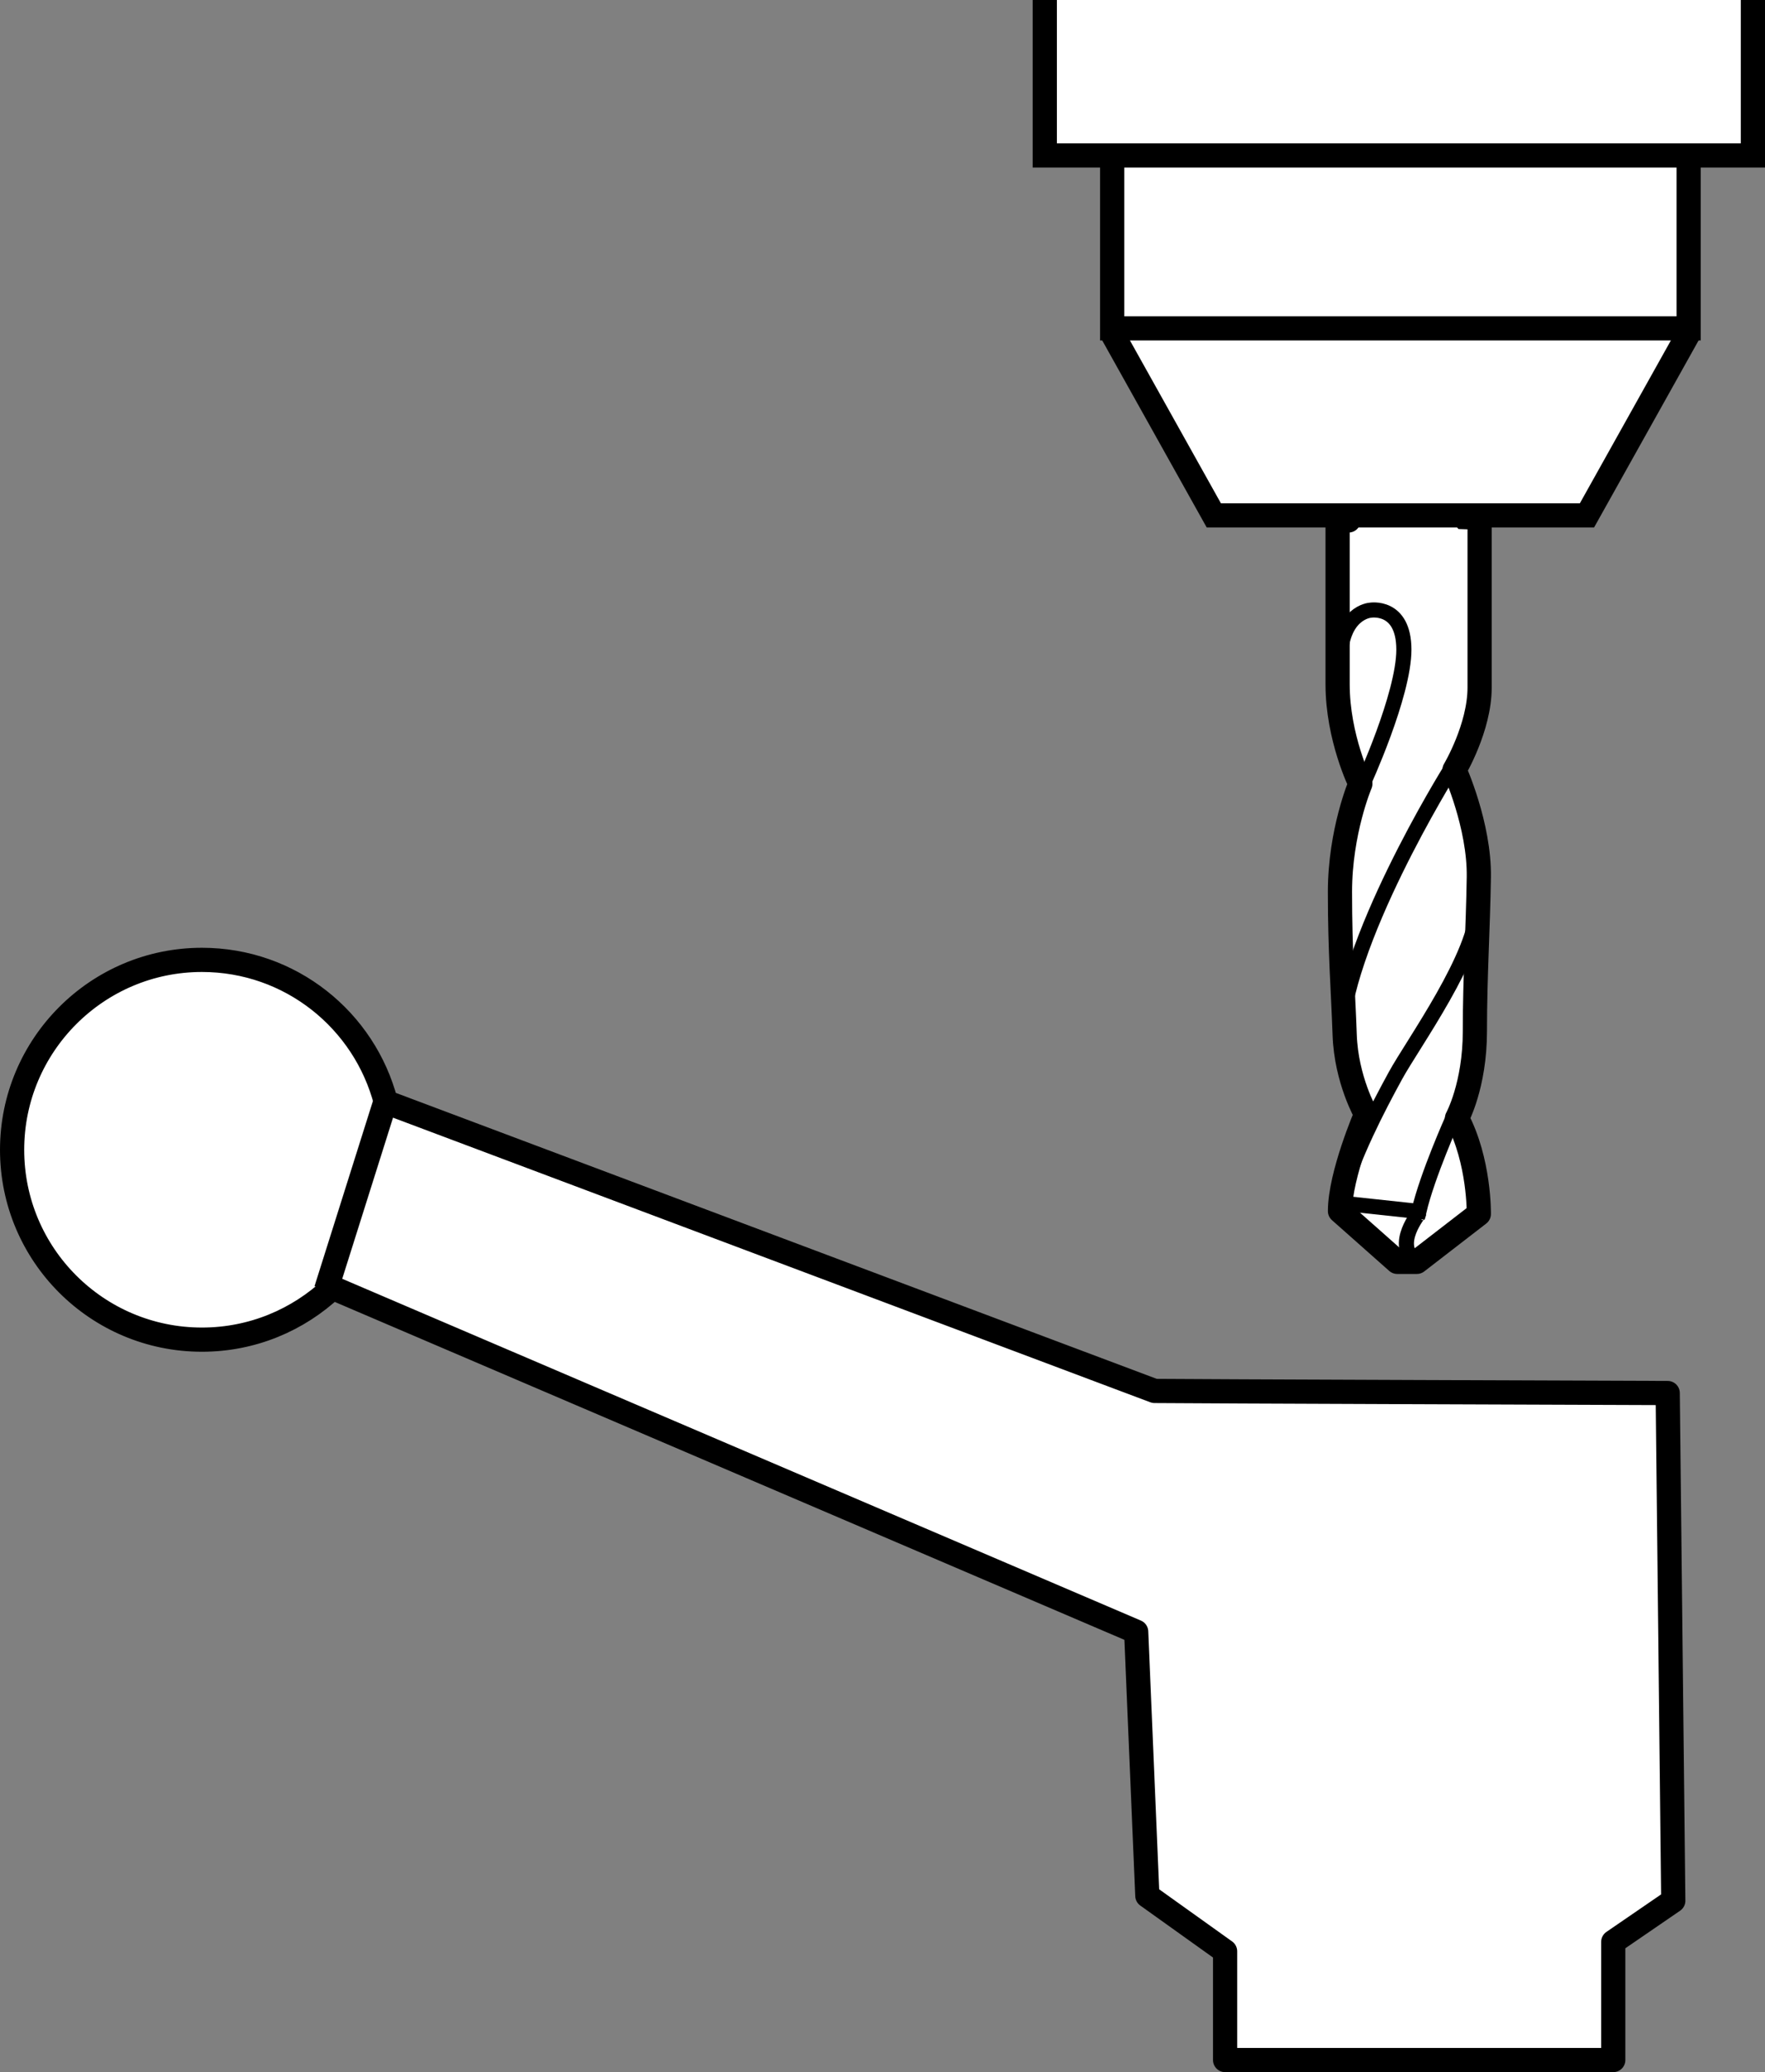
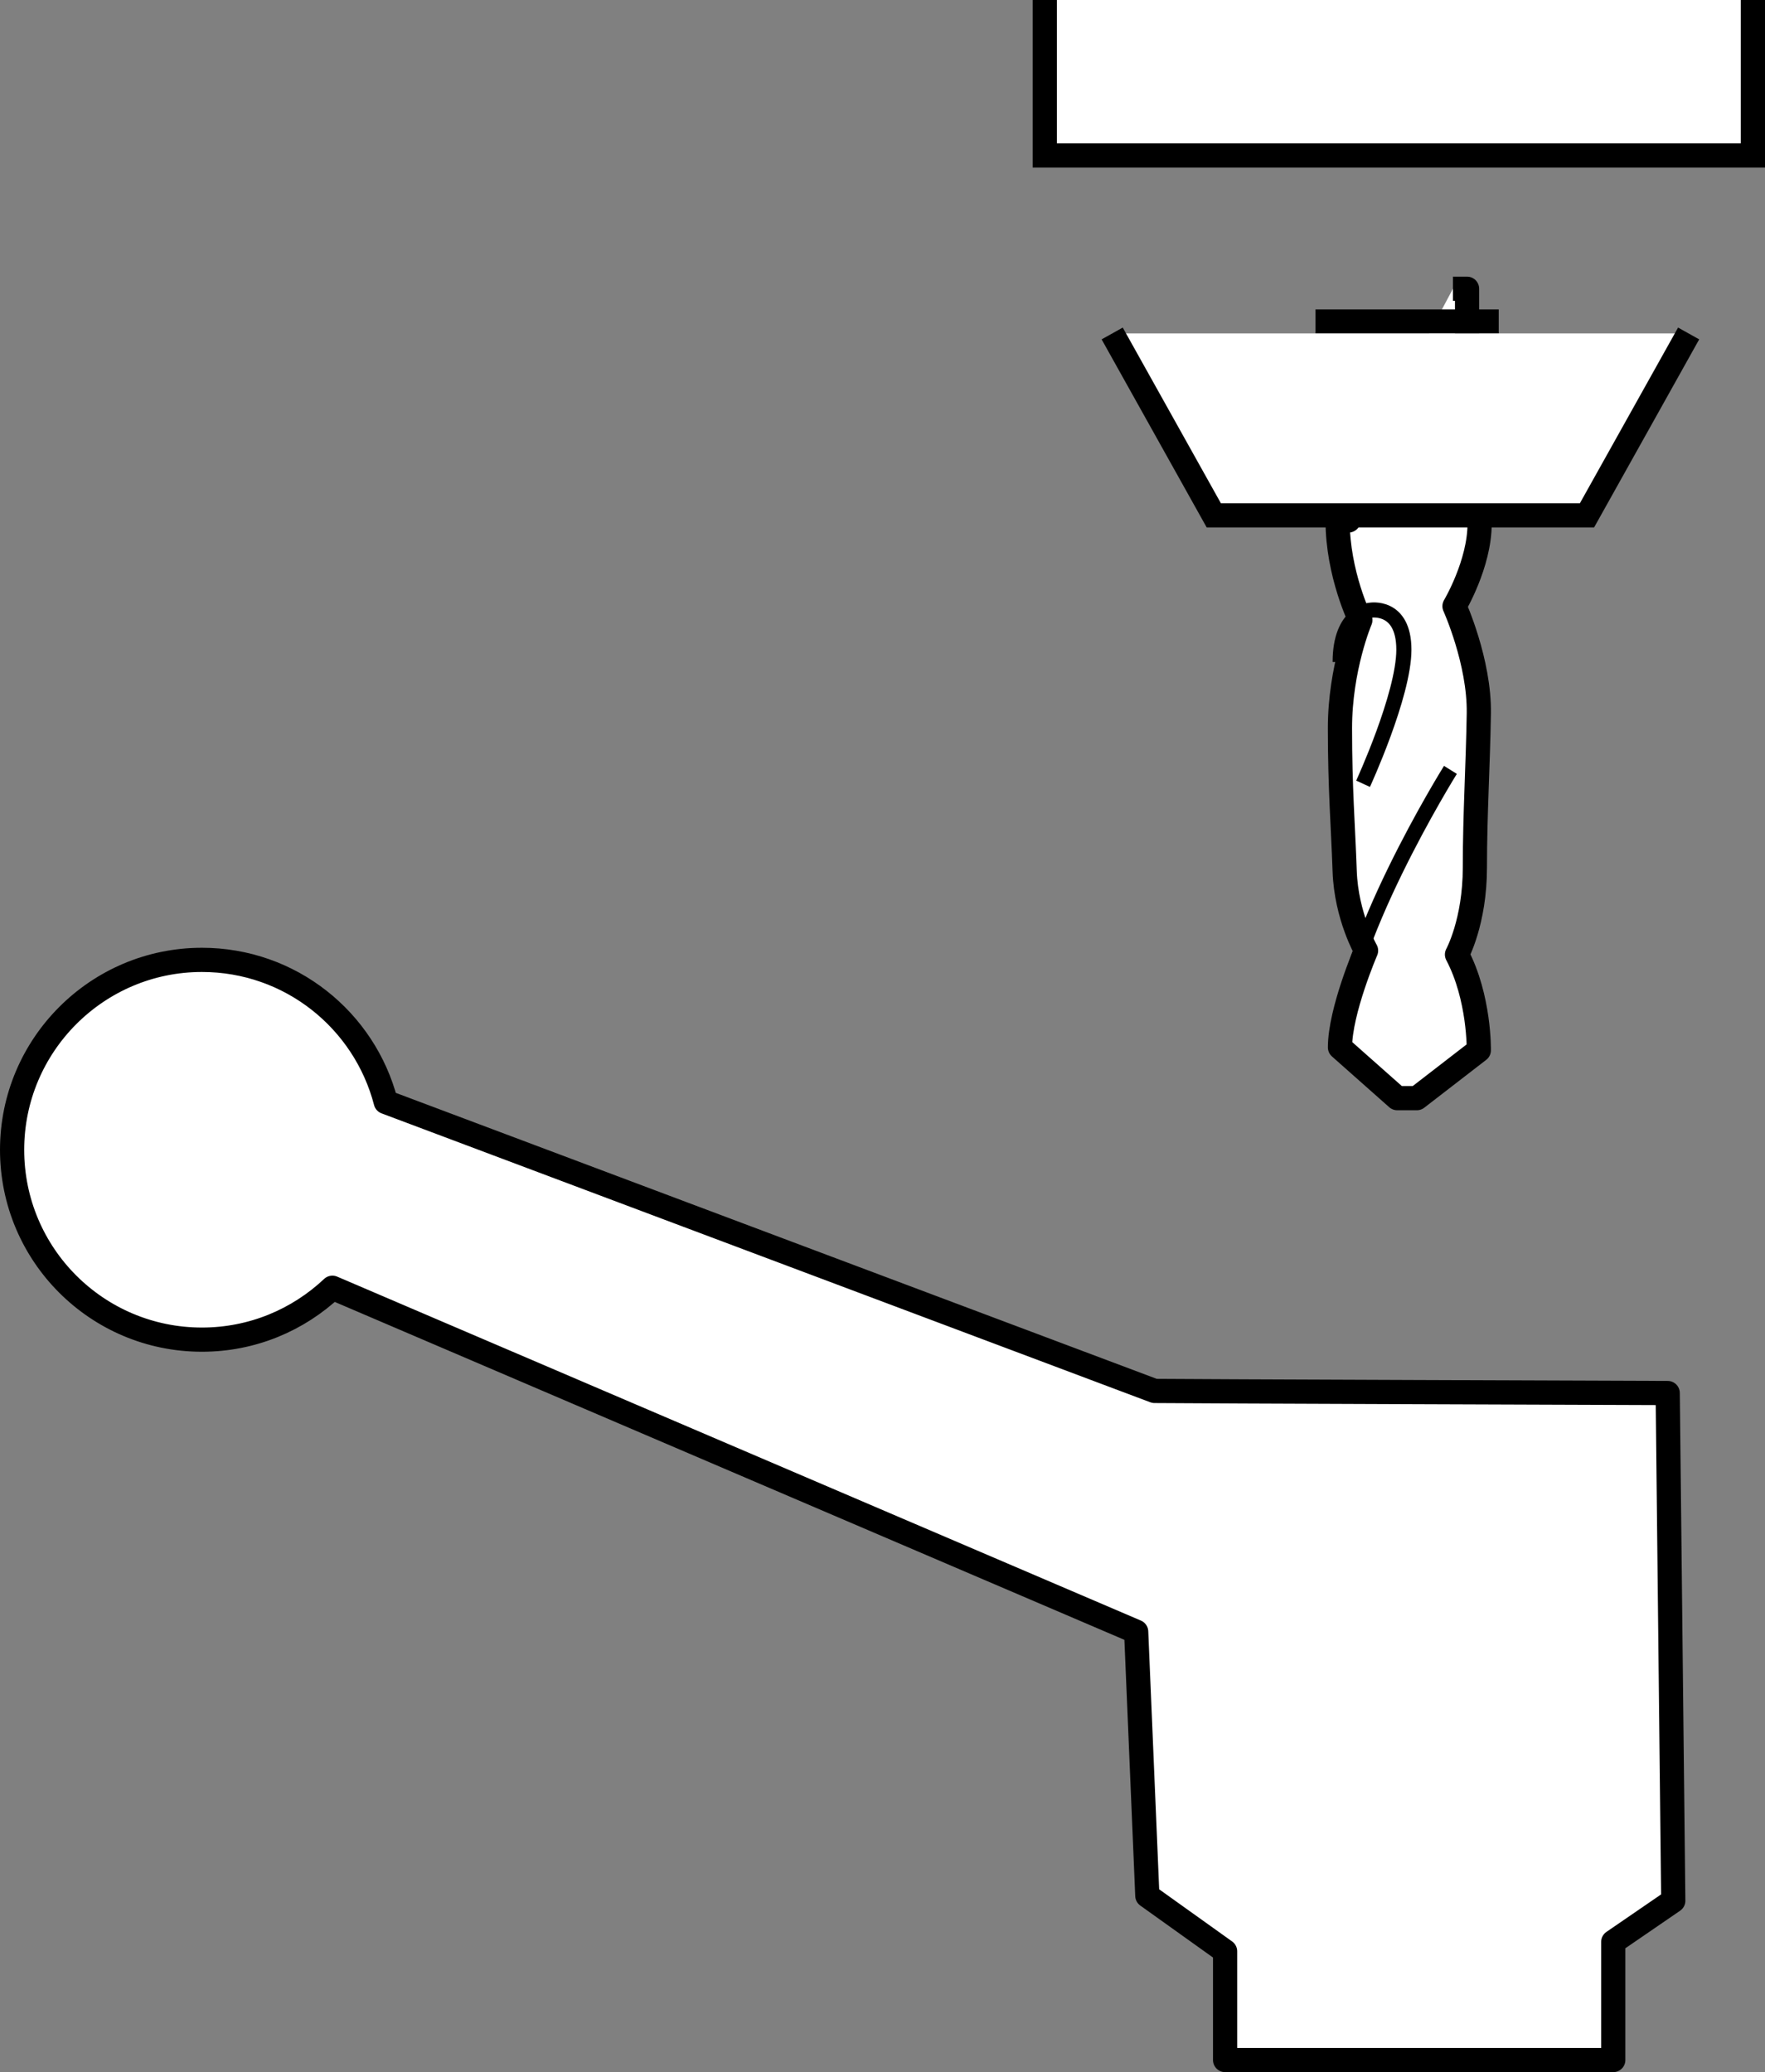
<svg xmlns="http://www.w3.org/2000/svg" version="1.1" id="image" x="0px" y="0px" width="58.356px" height="68.514px" viewBox="0 0 58.356 68.514" enable-background="new 0 0 58.356 68.514" xml:space="preserve">
  <rect x="0" y="0" width="58.356" height="68.514" fill="#808080" stroke="none" />
-   <path fill="#FFFFFF" stroke="#000000" stroke-width="0.8" stroke-linejoin="round" stroke-miterlimit="10" d="M45.159,14.96  h-0.571v2.249h-0.363c0,0,0,3.64,0,5.413c0,1.773,0.752,3.293,0.752,3.293s-0.674,1.583-0.674,3.578  s0.104,3.239,0.156,4.727c0.052,1.488,0.707,2.624,0.707,2.624s-0.862,1.998-0.862,3.201l1.893,1.678h0.648  l2.049-1.583c0,0,0.03-1.741-0.722-3.166c0,0,0.592-1.077,0.592-2.881c0-1.805,0.104-3.381,0.13-5.091  c0.026-1.71-0.804-3.546-0.804-3.546s0.83-1.393,0.83-2.723c0-1.33,0-5.524,0-5.524s-0.413,0.002-0.415,0  v-2.249h-0.467" />
+   <path fill="#FFFFFF" stroke="#000000" stroke-width="0.8" stroke-linejoin="round" stroke-miterlimit="10" d="M45.159,14.96  h-0.571v2.249h-0.363c0,1.773,0.752,3.293,0.752,3.293s-0.674,1.583-0.674,3.578  s0.104,3.239,0.156,4.727c0.052,1.488,0.707,2.624,0.707,2.624s-0.862,1.998-0.862,3.201l1.893,1.678h0.648  l2.049-1.583c0,0,0.03-1.741-0.722-3.166c0,0,0.592-1.077,0.592-2.881c0-1.805,0.104-3.381,0.13-5.091  c0.026-1.71-0.804-3.546-0.804-3.546s0.83-1.393,0.83-2.723c0-1.33,0-5.524,0-5.524s-0.413,0.002-0.415,0  v-2.249h-0.467" />
  <line fill="none" stroke="#000000" stroke-width="0.8" stroke-linejoin="round" stroke-miterlimit="10" x1="49.552" y1="10.631" x2="43.495" y2="10.631" />
  <path fill="none" stroke="#000000" stroke-width="0.5" d="M45.067,25.915c0,0,1.349-2.931,1.349-4.433  c0-1.502-1.113-1.305-1.113-1.305s-0.993,0.067-0.993,1.712" />
  <path fill="none" stroke="#000000" stroke-width="0.5" d="M47.955,25.456c0,0-3.661,5.872-3.617,9.037" />
-   <path fill="none" stroke="#000000" stroke-width="0.5" d="M48.037,36.974c0,0-0.847,1.884-1.125,3.082l-2.648-0.284  c0.51-1.637,1.259-3.081,1.872-4.204c0.574-1.052,2.717-3.998,2.717-5.643" />
-   <path fill="none" stroke="#000000" stroke-width="0.5" d="M46.895,40.139c0.095-0.092-0.898,1.038-0.051,1.584" />
  <polyline fill="#FFFFFF" stroke="#000000" stroke-width="0.8" stroke-miterlimit="10" points="55.831,11.026 52.47,17.041   40.132,17.041 36.772,11.026 " />
-   <polyline fill="#FFFFFF" stroke="#000000" stroke-width="0.8" stroke-miterlimit="10" points="55.831,2.242 55.831,10.857   36.772,10.857 36.772,2.242 " />
  <polyline fill="#FFFFFF" stroke="#000000" stroke-width="0.8" stroke-miterlimit="10" points="57.956,0 57.956,5.14   34.543,5.14 34.543,0 " />
  <g>
    <path fill="#FFFFFF" stroke="#000000" stroke-width="0.8" stroke-linejoin="round" stroke-miterlimit="10" d="M38.172,45.991   l-25.417-9.553c-0.702-2.704-3.151-4.7-6.079-4.7c-3.467,0-6.276,2.822-6.276,6.281   c0,3.467,2.809,6.276,6.276,6.276c1.668,0,3.182-0.65,4.314-1.716l26.575,11.373l0.369,8.729l2.571,1.838v3.595   h12.834v-3.906l1.984-1.361l-0.184-16.787C55.139,46.06,38.788,46.002,38.172,45.991z" />
-     <line fill="none" stroke="#000000" stroke-width="0.8" stroke-miterlimit="10" x1="12.816" y1="36.193" x2="10.78" y2="42.649" />
  </g>
</svg>